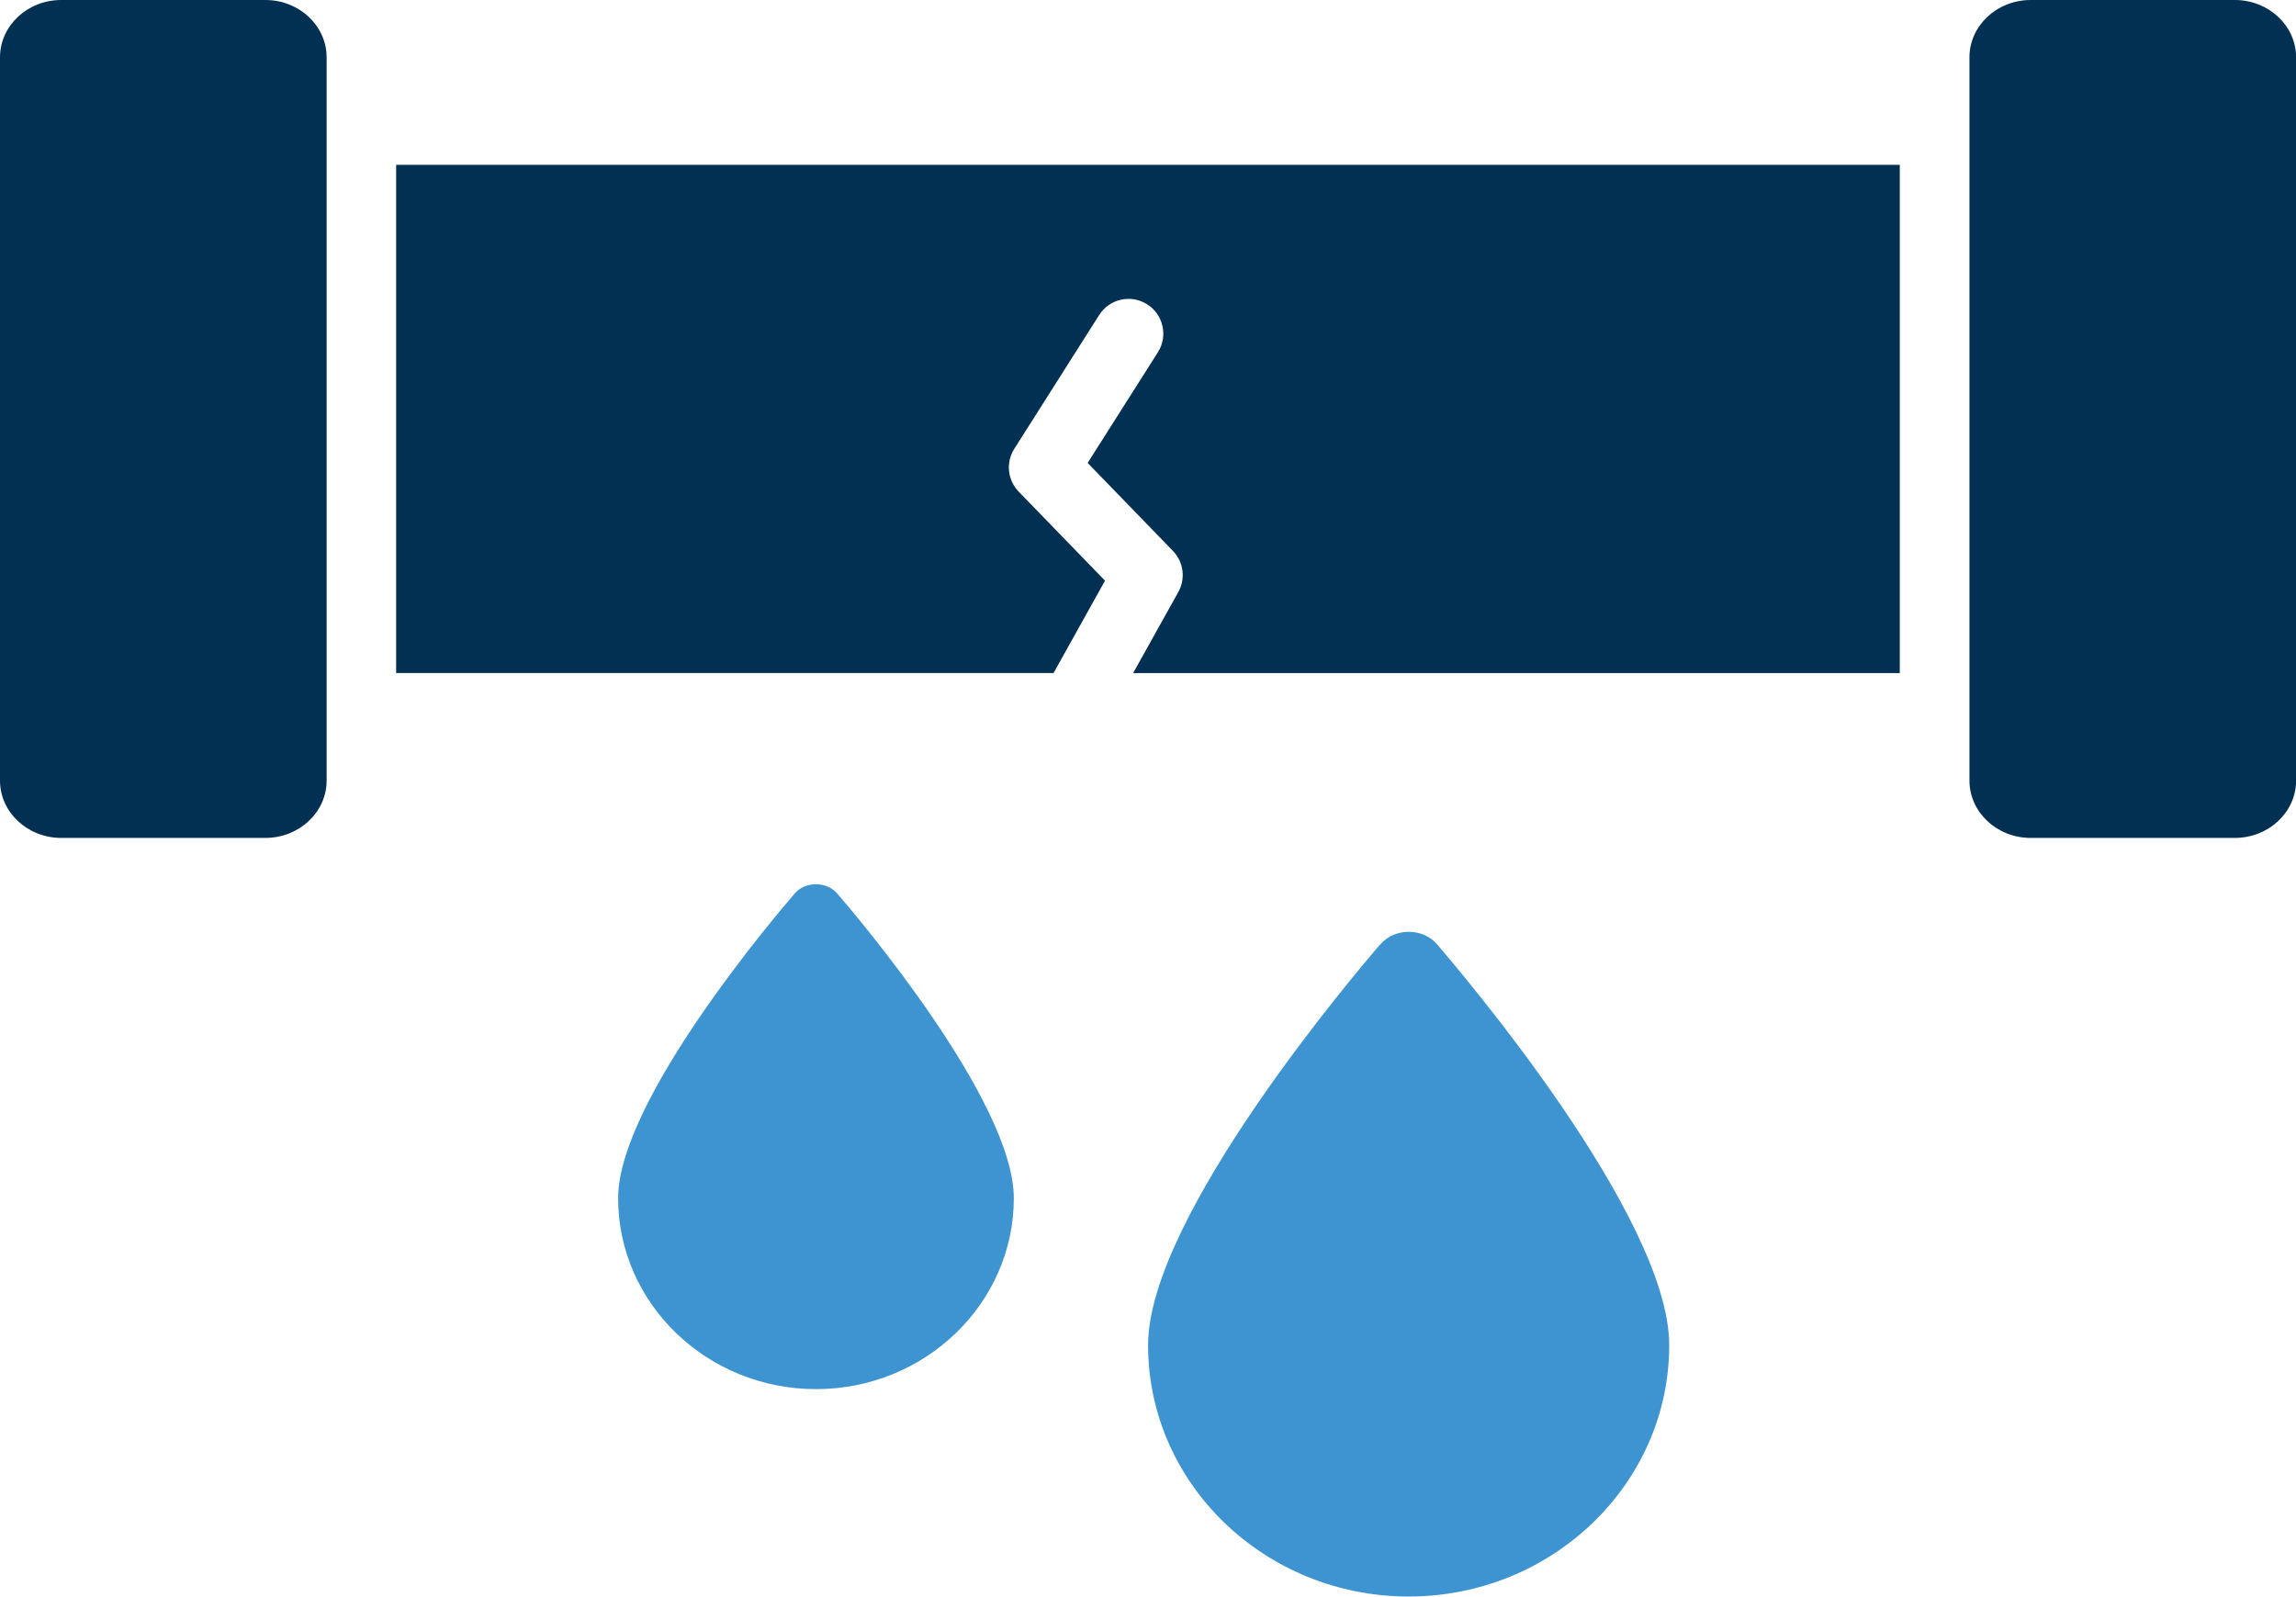
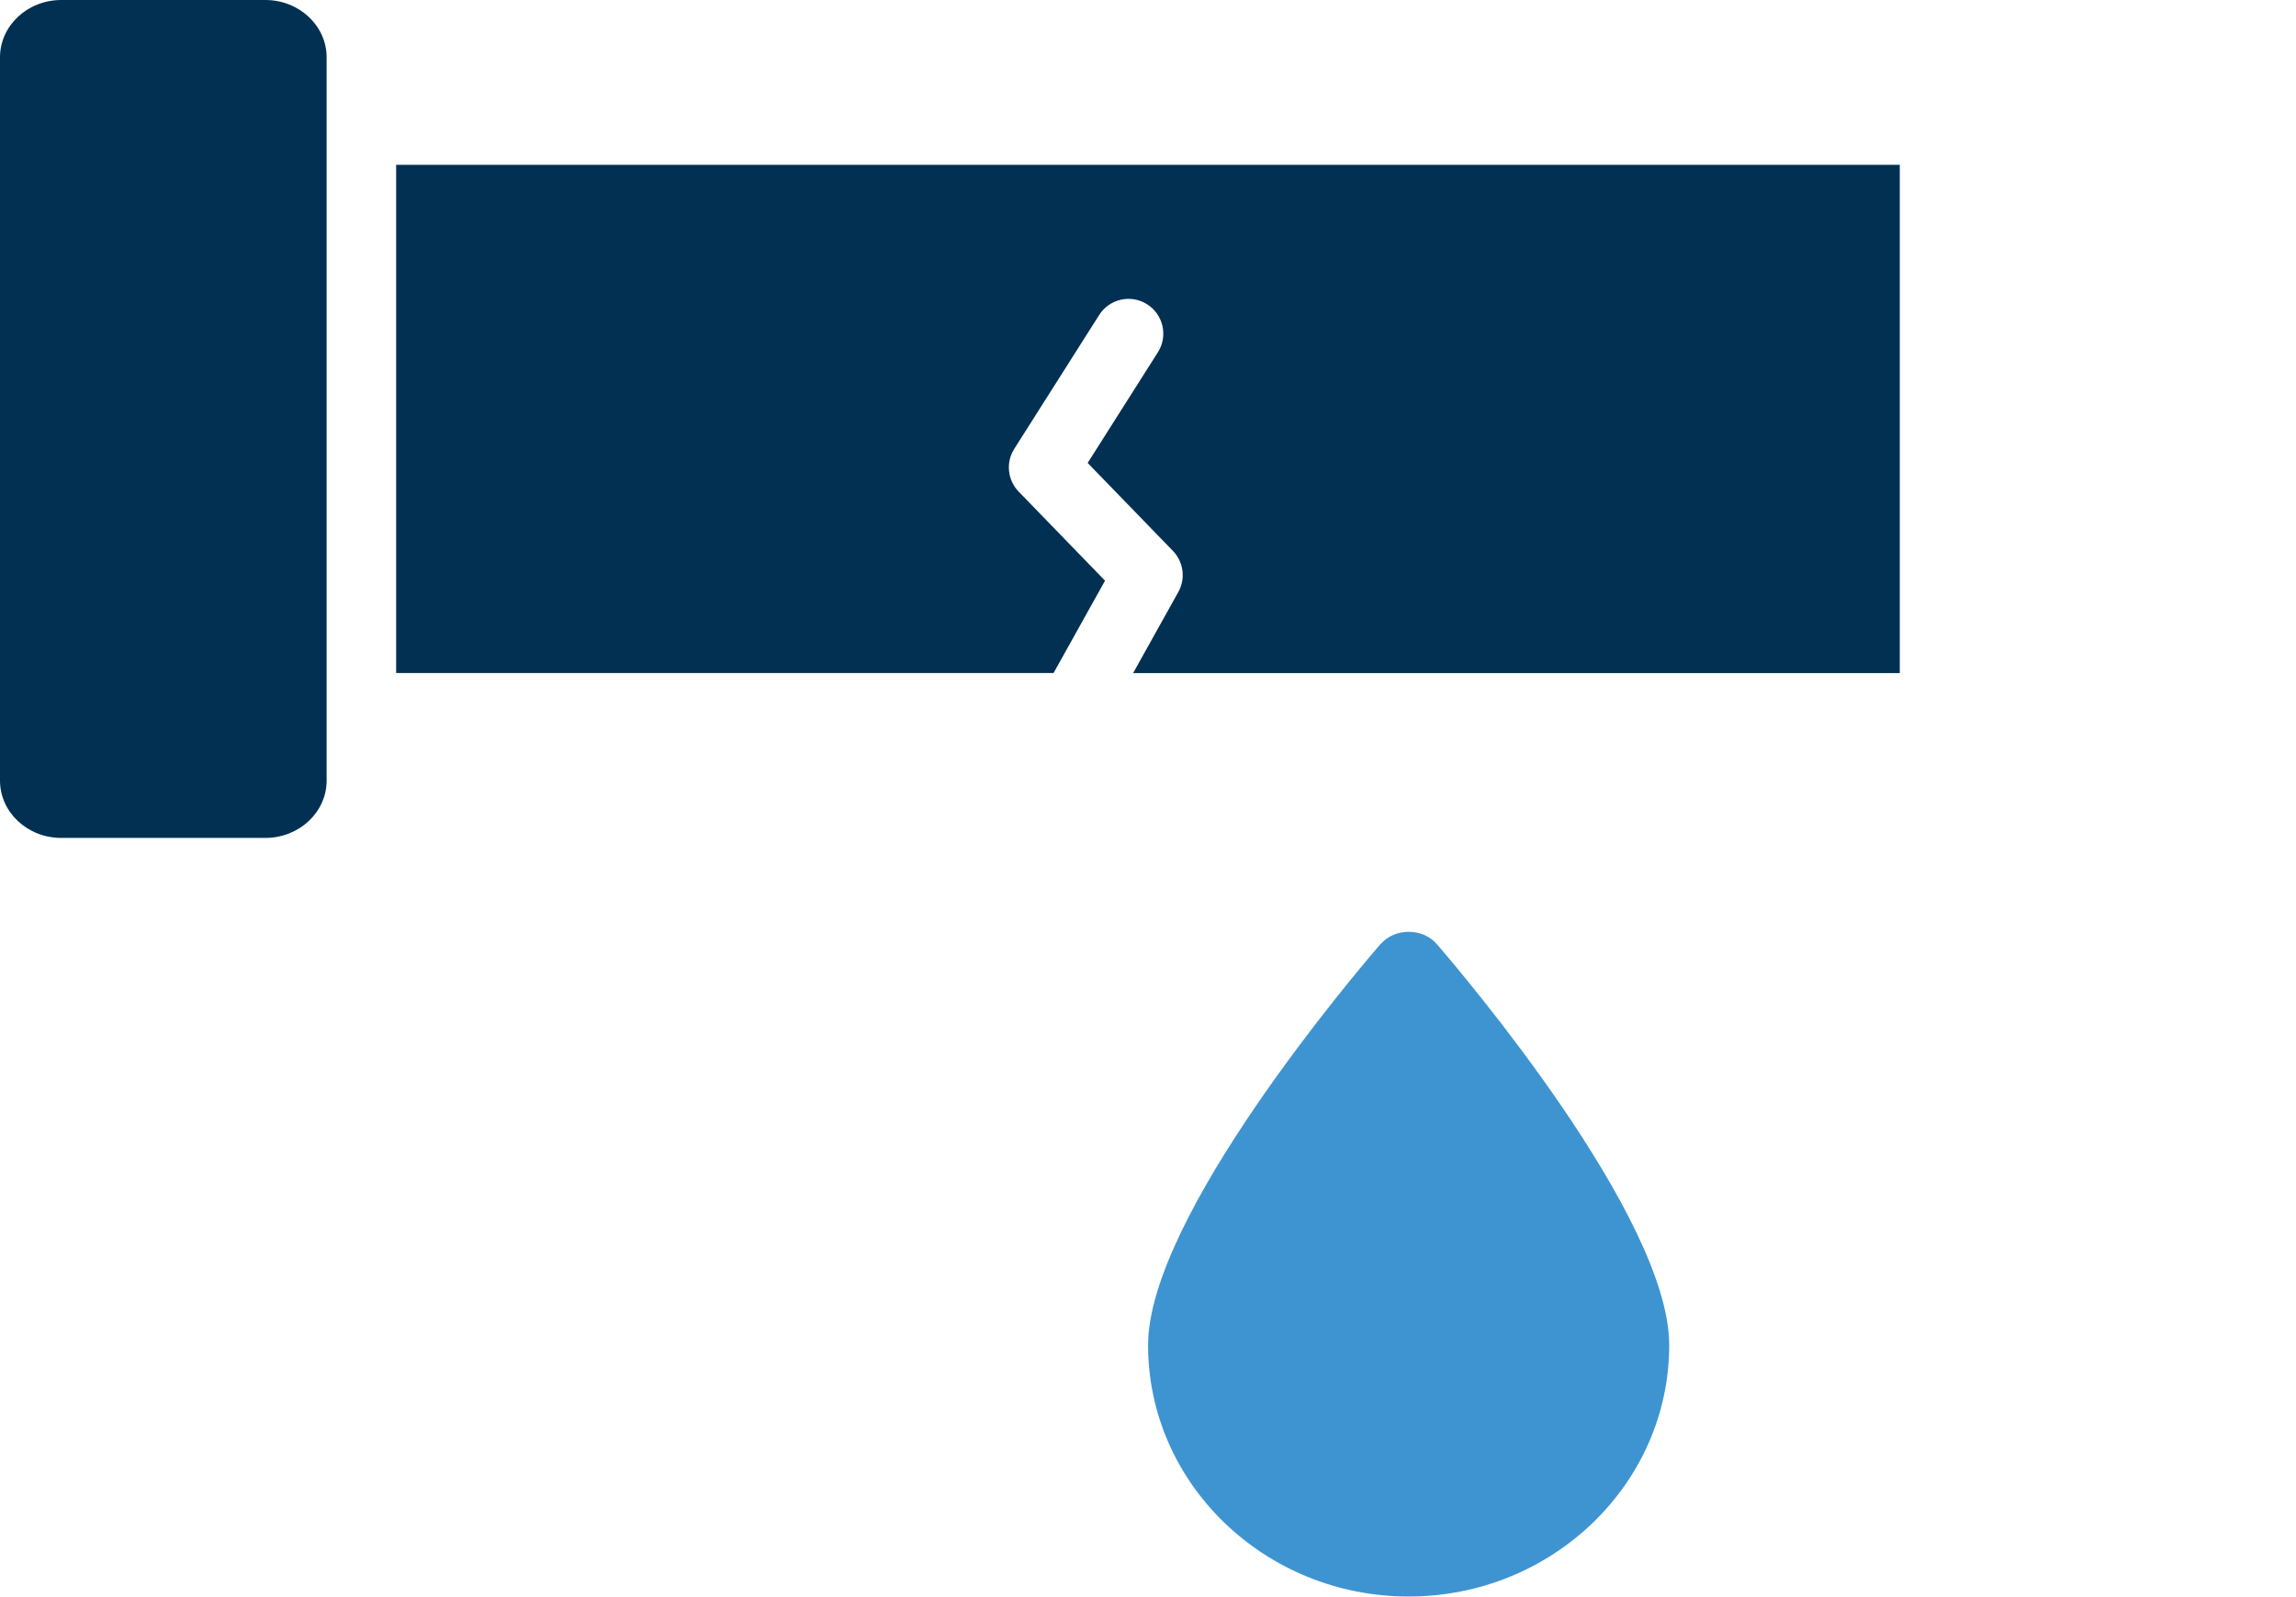
<svg xmlns="http://www.w3.org/2000/svg" id="Layer_2" data-name="Layer 2" viewBox="0 0 297.56 206.93">
  <defs>
    <style>
      .cls-1 {
        fill: #3e94d1;
      }

      .cls-2 {
        fill: #013052;
      }
    </style>
  </defs>
  <g id="Layer_1-2" data-name="Layer 1">
    <g>
-       <path class="cls-2" d="M263.18,108.6h26.45c4.38,0,7.94-3.33,7.94-7.43V7.43c0-4.1-3.56-7.43-7.94-7.43h-26.45c-4.38,0-7.94,3.33-7.94,7.43v93.74c0,4.1,3.56,7.43,7.94,7.43Z" />
      <path class="cls-2" d="M34.39,0H7.94C3.56,0,0,3.33,0,7.43v93.74c0,4.1,3.56,7.43,7.94,7.43h26.45c4.38,0,7.94-3.33,7.94-7.43V7.43c0-4.1-3.56-7.43-7.94-7.43Z" />
      <path class="cls-2" d="M143.21,75.26l-11.19-11.54c-1.45-1.5-1.69-3.79-.57-5.55l11-17.34c1.33-2.1,4.12-2.73,6.22-1.39,2.1,1.33,2.73,4.12,1.39,6.22l-9.1,14.34,11.05,11.4c1.38,1.43,1.67,3.59.7,5.33l-5.86,10.51h99.36V21.36H51.34v65.87h85.2l6.67-11.97Z" />
-       <path class="cls-1" d="M102.99,115.81c-2.34,2.71-22.88,26.83-22.88,39.48,0,13.64,11.5,24.75,25.64,24.75s25.64-11.1,25.64-24.75c0-12.64-20.54-36.77-22.88-39.48-1.39-1.61-4.14-1.61-5.53,0Z" />
      <path class="cls-1" d="M178.91,122.36c-3.08,3.57-30.12,35.33-30.12,51.98,0,17.97,15.15,32.58,33.77,32.58s33.77-14.62,33.77-32.58c0-16.65-27.04-48.41-30.12-51.98-1.83-2.12-5.45-2.12-7.28,0Z" />
    </g>
  </g>
</svg>